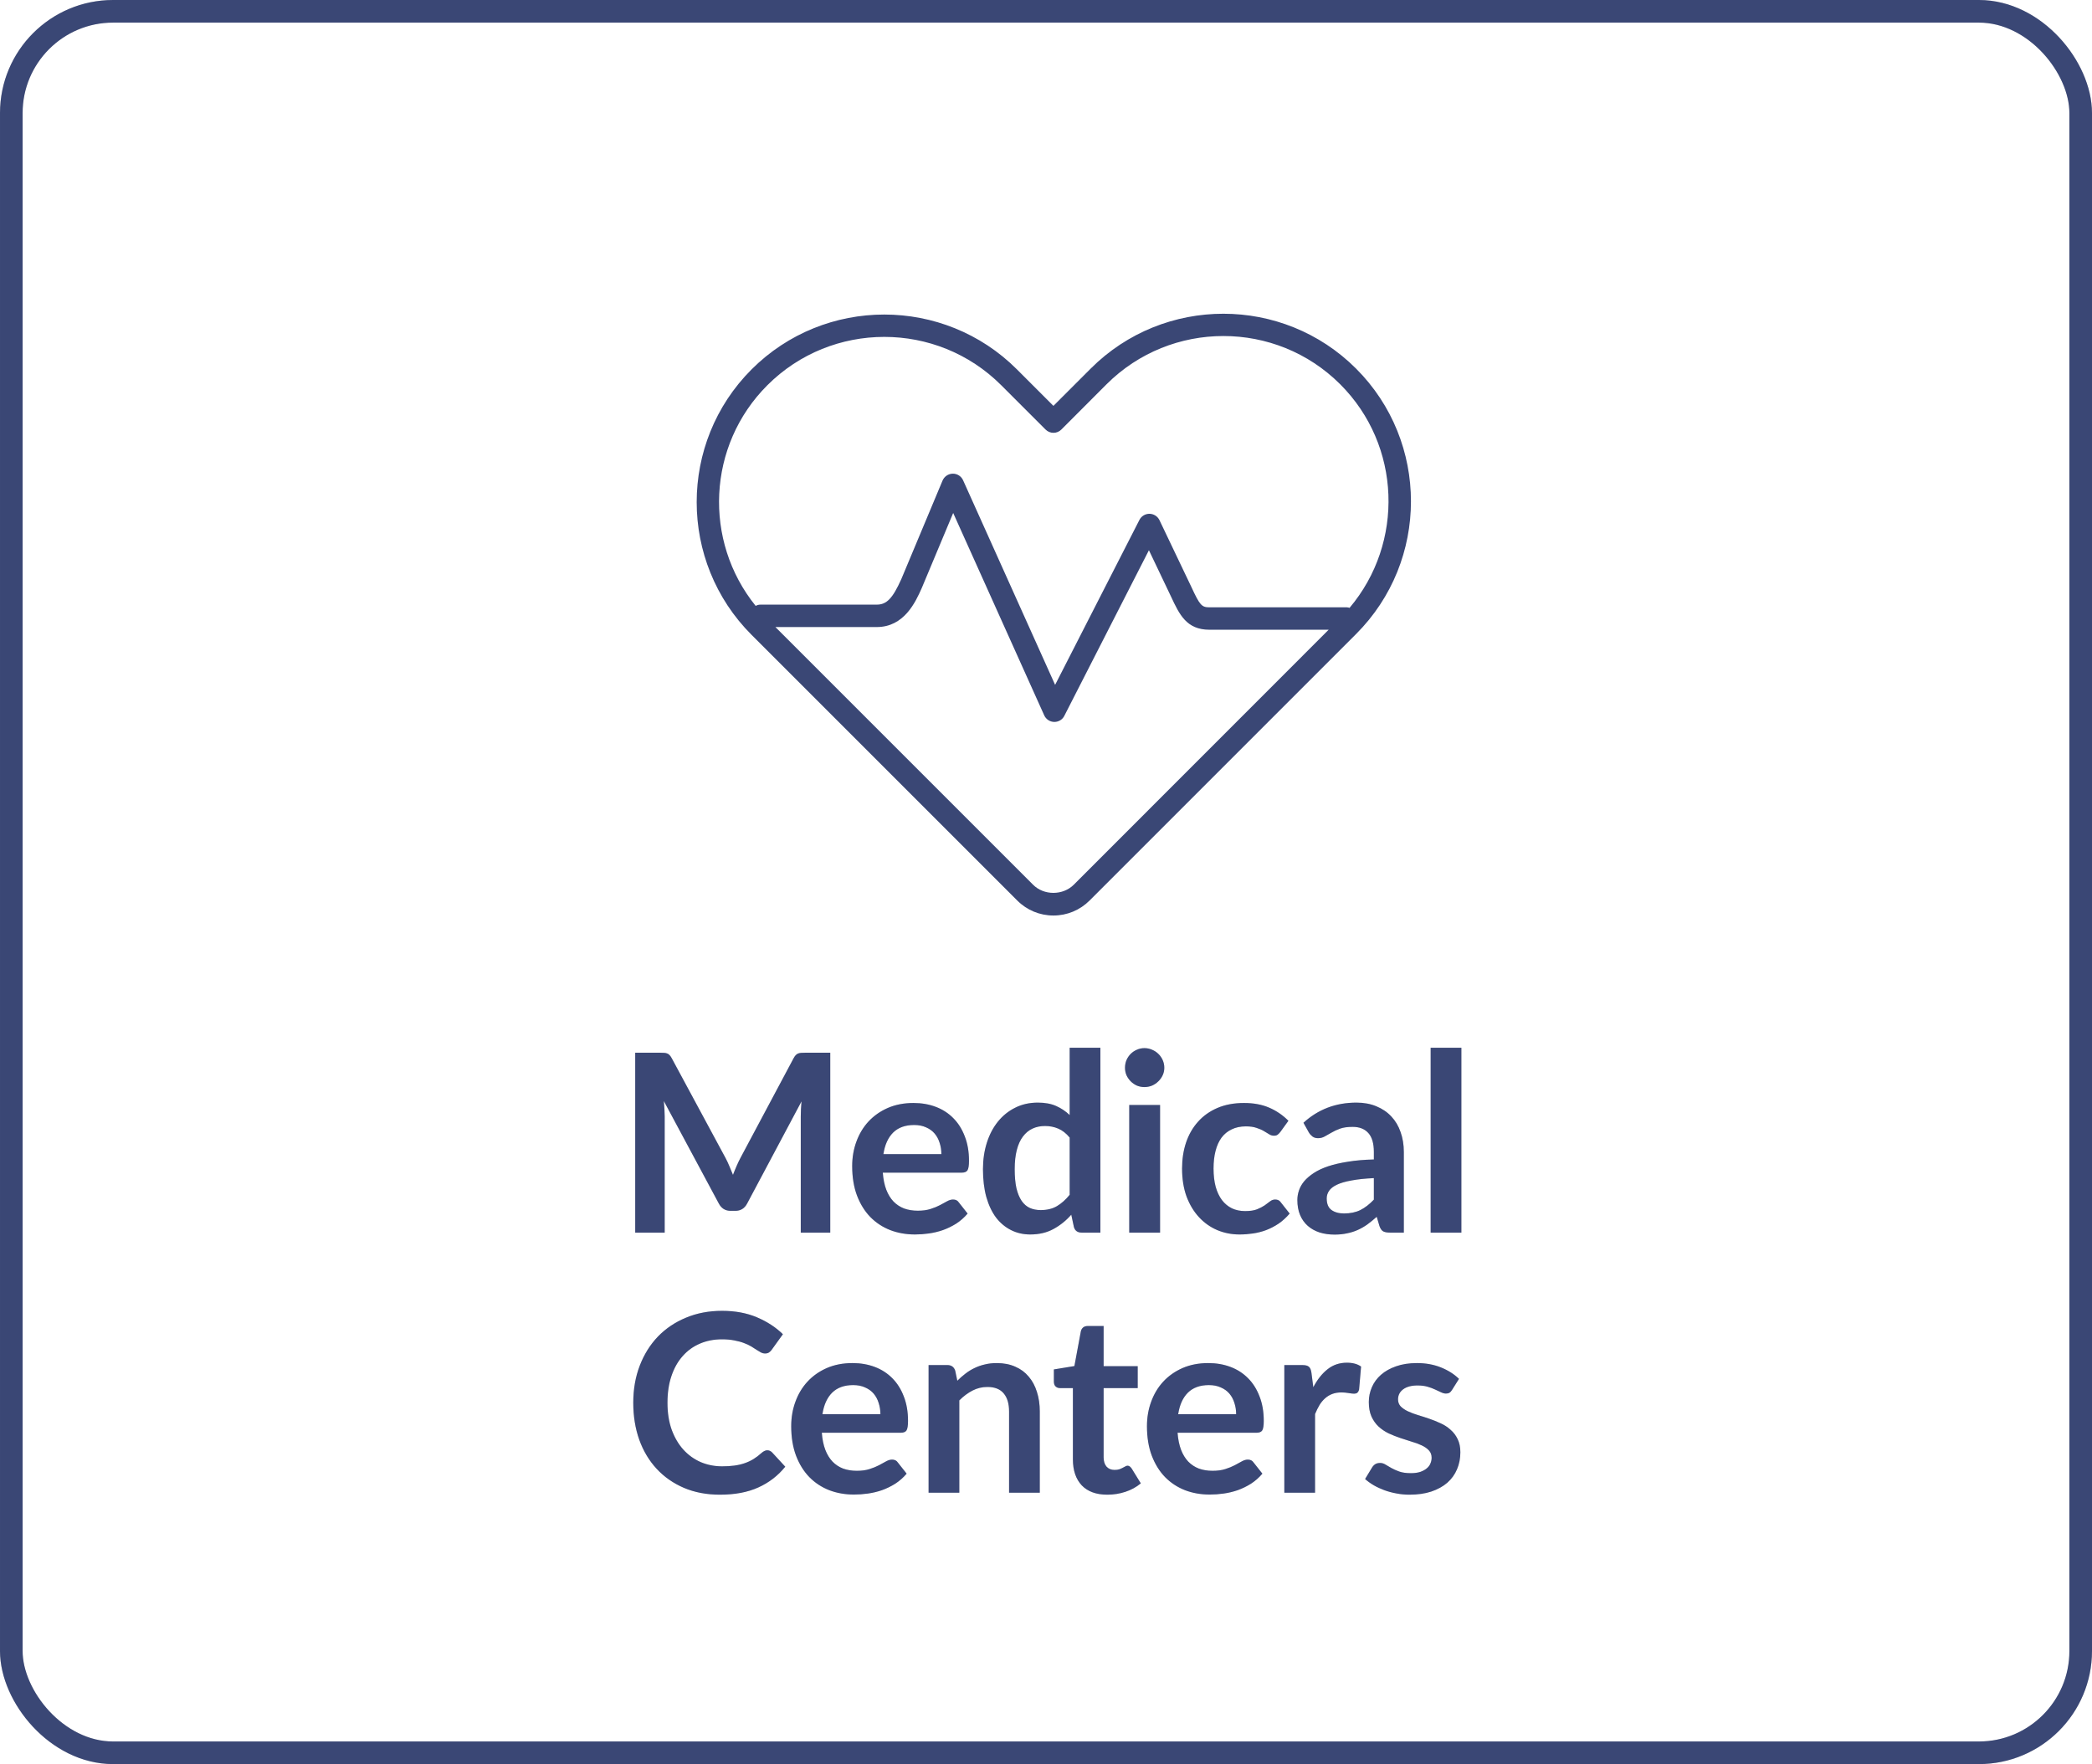
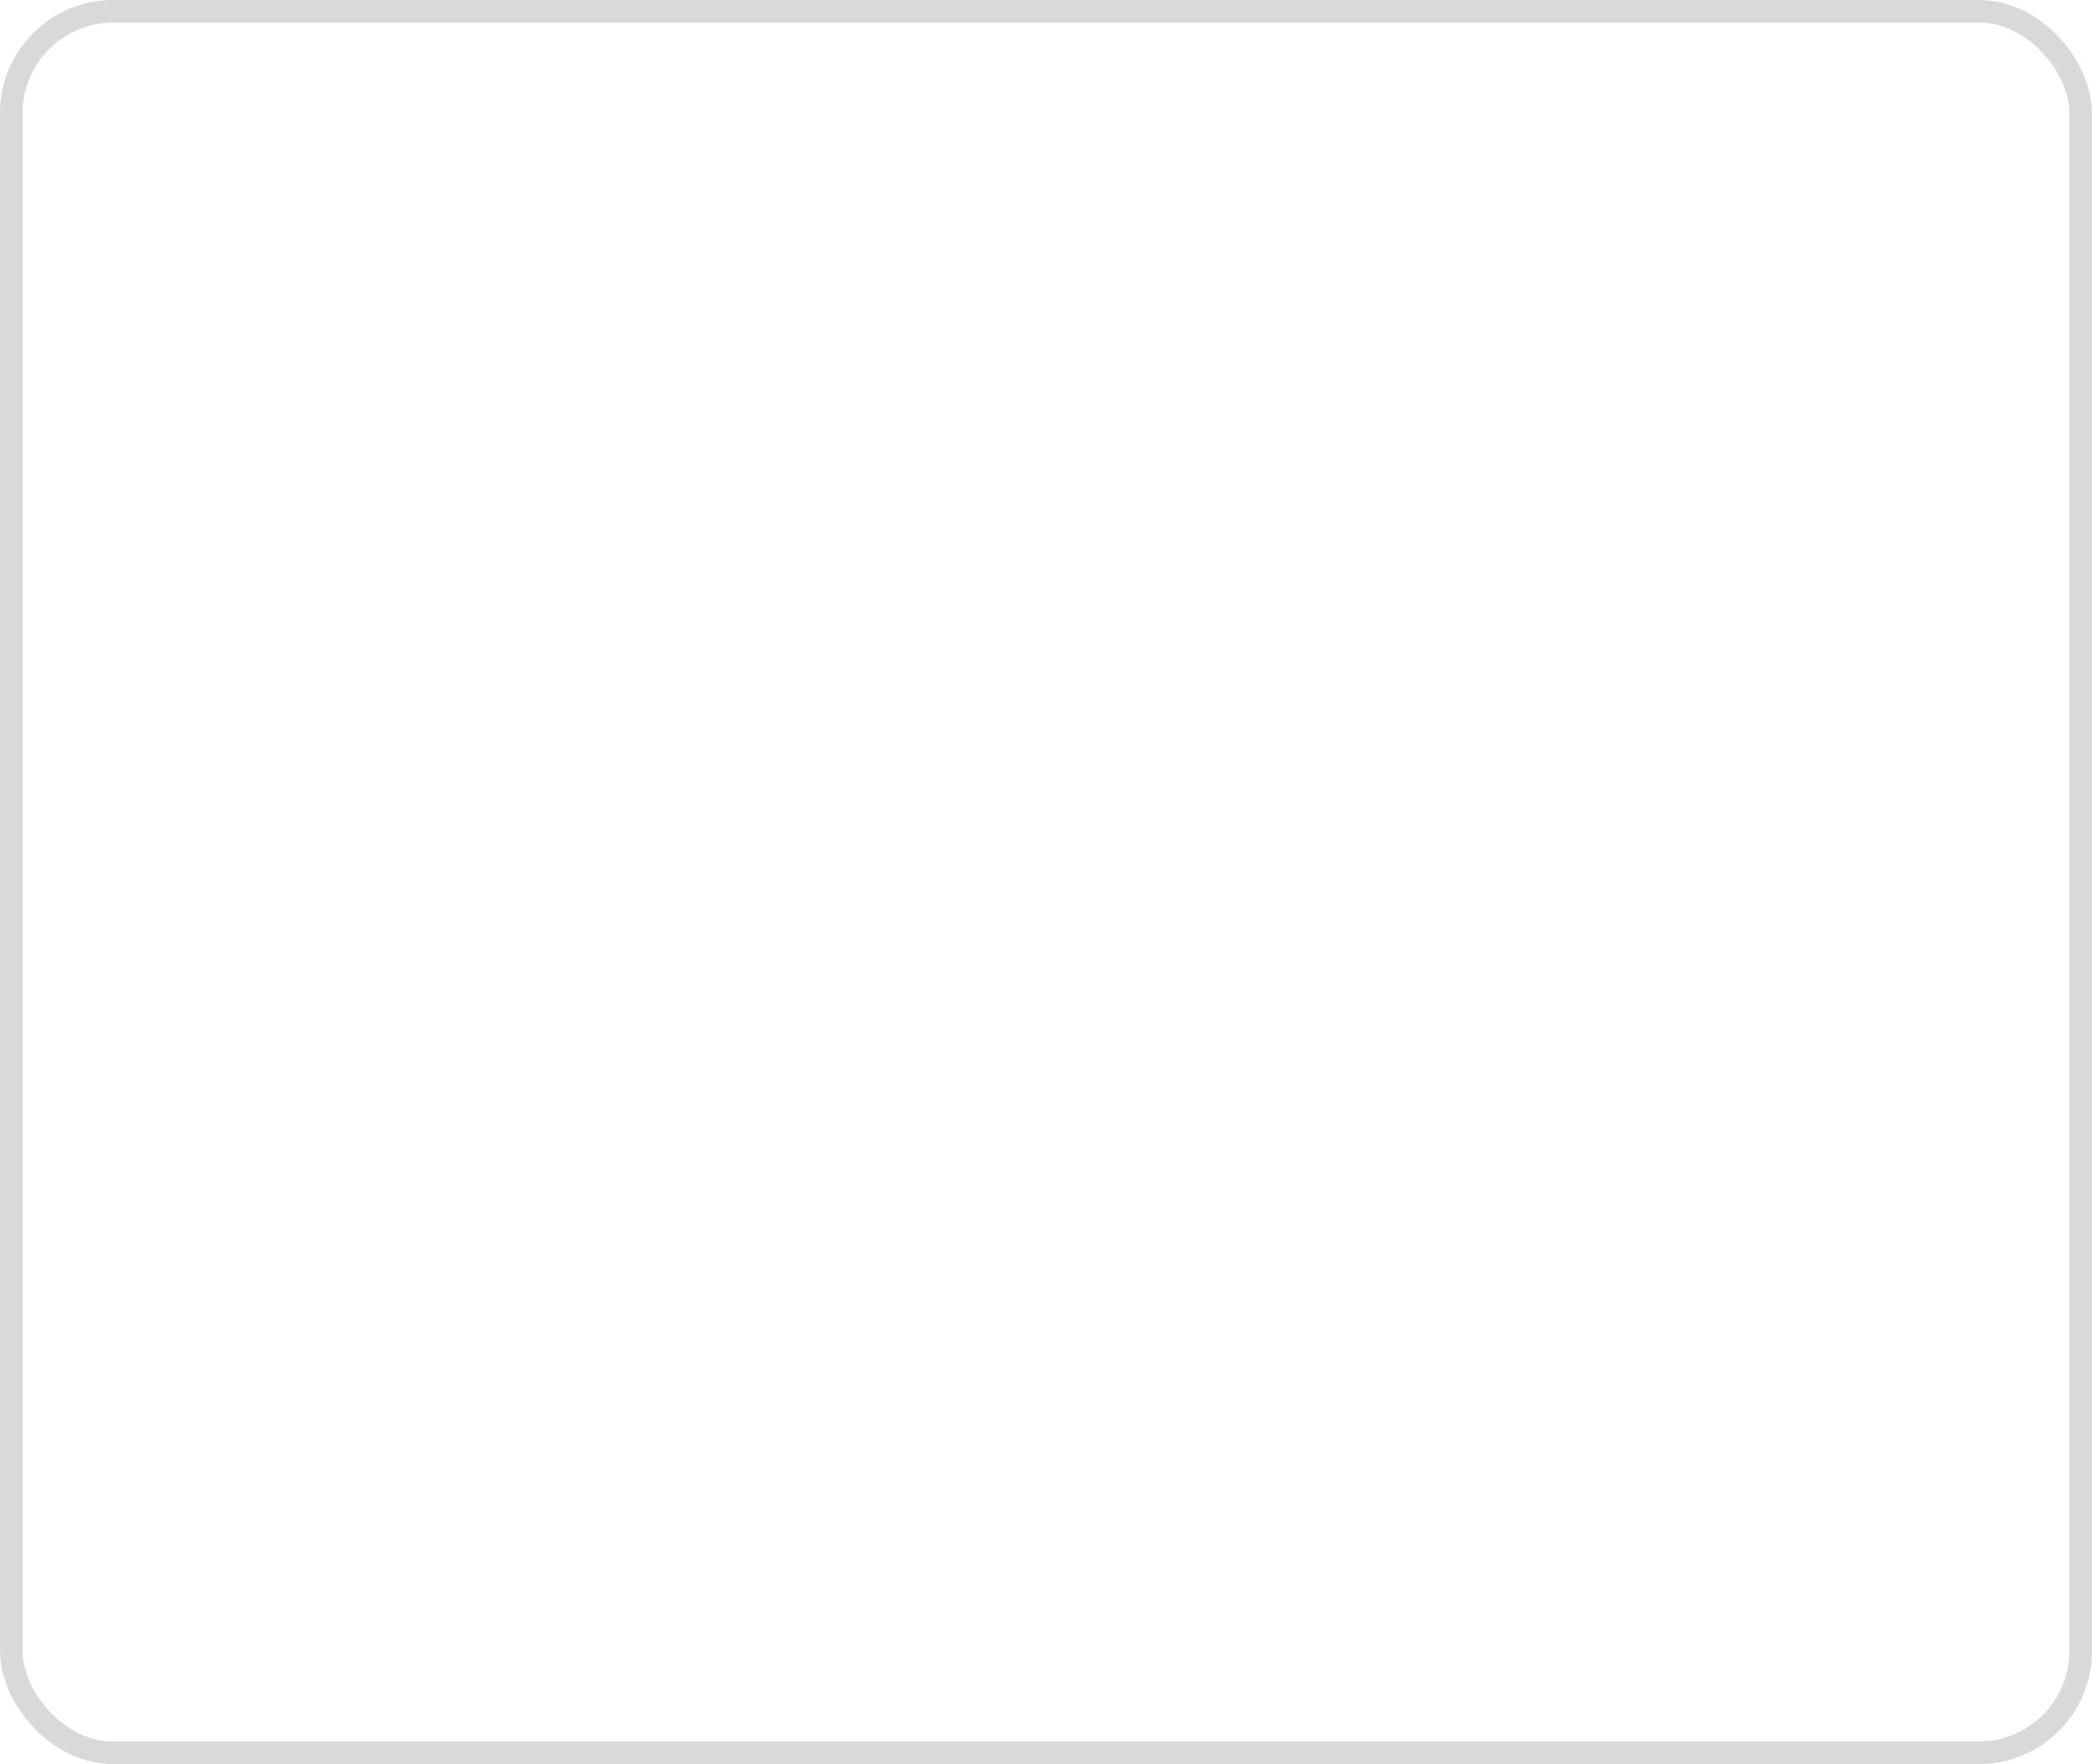
<svg xmlns="http://www.w3.org/2000/svg" width="185" height="156" viewBox="0 0 185 156" fill="none">
-   <path d="M73.421 93.094V109H70.814V98.726C70.814 98.315 70.836 97.872 70.88 97.395L66.073 106.426C65.846 106.859 65.498 107.075 65.028 107.075H64.61C64.141 107.075 63.792 106.859 63.565 106.426L58.703 97.362C58.725 97.604 58.743 97.842 58.758 98.077C58.773 98.312 58.78 98.528 58.78 98.726V109H56.173V93.094H58.406C58.538 93.094 58.652 93.098 58.747 93.105C58.843 93.112 58.927 93.131 59 93.16C59.081 93.189 59.151 93.237 59.209 93.303C59.275 93.369 59.337 93.457 59.396 93.567L64.159 102.4C64.284 102.635 64.397 102.877 64.5 103.126C64.61 103.375 64.716 103.632 64.819 103.896C64.922 103.625 65.028 103.364 65.138 103.115C65.248 102.858 65.365 102.613 65.49 102.378L70.187 93.567C70.246 93.457 70.308 93.369 70.374 93.303C70.44 93.237 70.51 93.189 70.583 93.16C70.664 93.131 70.752 93.112 70.847 93.105C70.942 93.098 71.056 93.094 71.188 93.094H73.421ZM83.248 102.059C83.248 101.707 83.197 101.377 83.094 101.069C82.999 100.754 82.852 100.479 82.654 100.244C82.456 100.009 82.203 99.826 81.895 99.694C81.595 99.555 81.243 99.485 80.839 99.485C80.055 99.485 79.435 99.709 78.98 100.156C78.533 100.603 78.247 101.238 78.122 102.059H83.248ZM78.067 103.698C78.111 104.277 78.214 104.78 78.375 105.205C78.537 105.623 78.749 105.971 79.013 106.25C79.277 106.521 79.589 106.727 79.948 106.866C80.315 106.998 80.718 107.064 81.158 107.064C81.598 107.064 81.976 107.013 82.291 106.91C82.614 106.807 82.893 106.694 83.127 106.569C83.369 106.444 83.578 106.331 83.754 106.228C83.938 106.125 84.114 106.074 84.282 106.074C84.51 106.074 84.678 106.158 84.788 106.327L85.569 107.317C85.269 107.669 84.931 107.966 84.557 108.208C84.183 108.443 83.791 108.633 83.38 108.78C82.977 108.919 82.563 109.018 82.137 109.077C81.719 109.136 81.312 109.165 80.916 109.165C80.132 109.165 79.402 109.037 78.727 108.78C78.053 108.516 77.466 108.131 76.967 107.625C76.469 107.112 76.076 106.481 75.79 105.733C75.504 104.978 75.361 104.105 75.361 103.115C75.361 102.345 75.486 101.623 75.735 100.948C75.985 100.266 76.34 99.676 76.802 99.177C77.272 98.671 77.84 98.271 78.507 97.978C79.182 97.685 79.941 97.538 80.784 97.538C81.496 97.538 82.152 97.652 82.753 97.879C83.355 98.106 83.872 98.44 84.304 98.88C84.737 99.313 85.074 99.848 85.316 100.486C85.566 101.117 85.69 101.839 85.69 102.653C85.69 103.064 85.646 103.342 85.558 103.489C85.47 103.628 85.302 103.698 85.052 103.698H78.067ZM94.593 100.596C94.285 100.222 93.948 99.958 93.581 99.804C93.222 99.65 92.833 99.573 92.415 99.573C92.005 99.573 91.634 99.65 91.304 99.804C90.974 99.958 90.692 100.193 90.457 100.508C90.223 100.816 90.043 101.212 89.918 101.696C89.794 102.173 89.731 102.737 89.731 103.39C89.731 104.05 89.783 104.611 89.885 105.073C89.995 105.528 90.149 105.902 90.347 106.195C90.545 106.481 90.787 106.69 91.073 106.822C91.359 106.947 91.678 107.009 92.03 107.009C92.595 107.009 93.075 106.892 93.471 106.657C93.867 106.422 94.241 106.089 94.593 105.656V100.596ZM97.31 92.654V109H95.649C95.29 109 95.063 108.835 94.967 108.505L94.736 107.416C94.282 107.937 93.757 108.358 93.163 108.681C92.577 109.004 91.891 109.165 91.106 109.165C90.49 109.165 89.926 109.037 89.412 108.78C88.899 108.523 88.455 108.153 88.081 107.669C87.715 107.178 87.429 106.573 87.223 105.854C87.025 105.135 86.926 104.314 86.926 103.39C86.926 102.554 87.04 101.777 87.267 101.058C87.495 100.339 87.821 99.716 88.246 99.188C88.672 98.66 89.181 98.249 89.775 97.956C90.369 97.655 91.037 97.505 91.777 97.505C92.408 97.505 92.947 97.604 93.394 97.802C93.842 98 94.241 98.268 94.593 98.605V92.654H97.31ZM102.588 97.714V109H99.86V97.714H102.588ZM102.962 94.425C102.962 94.66 102.914 94.88 102.819 95.085C102.723 95.29 102.595 95.47 102.434 95.624C102.28 95.778 102.096 95.903 101.884 95.998C101.671 96.086 101.444 96.13 101.202 96.13C100.967 96.13 100.743 96.086 100.531 95.998C100.325 95.903 100.146 95.778 99.992 95.624C99.838 95.47 99.713 95.29 99.618 95.085C99.53 94.88 99.486 94.66 99.486 94.425C99.486 94.183 99.53 93.956 99.618 93.743C99.713 93.53 99.838 93.347 99.992 93.193C100.146 93.039 100.325 92.918 100.531 92.83C100.743 92.735 100.967 92.687 101.202 92.687C101.444 92.687 101.671 92.735 101.884 92.83C102.096 92.918 102.28 93.039 102.434 93.193C102.595 93.347 102.723 93.53 102.819 93.743C102.914 93.956 102.962 94.183 102.962 94.425ZM113.223 100.101C113.142 100.204 113.061 100.284 112.981 100.343C112.907 100.402 112.797 100.431 112.651 100.431C112.511 100.431 112.376 100.391 112.244 100.31C112.112 100.222 111.954 100.127 111.771 100.024C111.587 99.914 111.367 99.819 111.111 99.738C110.861 99.65 110.55 99.606 110.176 99.606C109.699 99.606 109.281 99.694 108.922 99.87C108.562 100.039 108.262 100.284 108.02 100.607C107.785 100.93 107.609 101.322 107.492 101.784C107.374 102.239 107.316 102.756 107.316 103.335C107.316 103.936 107.378 104.472 107.503 104.941C107.635 105.41 107.822 105.806 108.064 106.129C108.306 106.444 108.599 106.686 108.944 106.855C109.288 107.016 109.677 107.097 110.11 107.097C110.542 107.097 110.891 107.046 111.155 106.943C111.426 106.833 111.653 106.716 111.837 106.591C112.02 106.459 112.178 106.342 112.31 106.239C112.449 106.129 112.603 106.074 112.772 106.074C112.992 106.074 113.157 106.158 113.267 106.327L114.048 107.317C113.747 107.669 113.421 107.966 113.069 108.208C112.717 108.443 112.35 108.633 111.969 108.78C111.595 108.919 111.206 109.018 110.803 109.077C110.407 109.136 110.011 109.165 109.615 109.165C108.918 109.165 108.262 109.037 107.646 108.78C107.03 108.516 106.491 108.135 106.029 107.636C105.567 107.137 105.2 106.529 104.929 105.81C104.665 105.084 104.533 104.259 104.533 103.335C104.533 102.506 104.65 101.74 104.885 101.036C105.127 100.325 105.479 99.712 105.941 99.199C106.403 98.678 106.975 98.271 107.657 97.978C108.339 97.685 109.123 97.538 110.011 97.538C110.854 97.538 111.591 97.674 112.222 97.945C112.86 98.216 113.432 98.605 113.938 99.111L113.223 100.101ZM121.493 104.182C120.708 104.219 120.048 104.288 119.513 104.391C118.978 104.486 118.549 104.611 118.226 104.765C117.903 104.919 117.672 105.099 117.533 105.304C117.394 105.509 117.324 105.733 117.324 105.975C117.324 106.452 117.463 106.793 117.742 106.998C118.028 107.203 118.398 107.306 118.853 107.306C119.41 107.306 119.891 107.207 120.294 107.009C120.705 106.804 121.104 106.496 121.493 106.085V104.182ZM115.267 99.287C116.565 98.099 118.127 97.505 119.953 97.505C120.613 97.505 121.203 97.615 121.724 97.835C122.245 98.048 122.685 98.348 123.044 98.737C123.403 99.118 123.675 99.577 123.858 100.112C124.049 100.647 124.144 101.234 124.144 101.872V109H122.912C122.655 109 122.457 108.963 122.318 108.89C122.179 108.809 122.069 108.652 121.988 108.417L121.746 107.603C121.46 107.86 121.181 108.087 120.91 108.285C120.639 108.476 120.356 108.637 120.063 108.769C119.77 108.901 119.454 109 119.117 109.066C118.787 109.139 118.42 109.176 118.017 109.176C117.54 109.176 117.1 109.114 116.697 108.989C116.294 108.857 115.945 108.663 115.652 108.406C115.359 108.149 115.131 107.83 114.97 107.449C114.809 107.068 114.728 106.624 114.728 106.118C114.728 105.832 114.776 105.55 114.871 105.271C114.966 104.985 115.12 104.714 115.333 104.457C115.553 104.2 115.835 103.958 116.18 103.731C116.525 103.504 116.946 103.306 117.445 103.137C117.951 102.968 118.538 102.833 119.205 102.73C119.872 102.62 120.635 102.554 121.493 102.532V101.872C121.493 101.117 121.332 100.559 121.009 100.2C120.686 99.833 120.221 99.65 119.612 99.65C119.172 99.65 118.805 99.701 118.512 99.804C118.226 99.907 117.973 100.024 117.753 100.156C117.533 100.281 117.331 100.394 117.148 100.497C116.972 100.6 116.774 100.651 116.554 100.651C116.363 100.651 116.202 100.603 116.07 100.508C115.938 100.405 115.832 100.288 115.751 100.156L115.267 99.287ZM129.233 92.654V109H126.516V92.654H129.233ZM67.848 128.249C68.01 128.249 68.153 128.311 68.277 128.436L69.443 129.701C68.798 130.5 68.002 131.113 67.056 131.538C66.118 131.963 64.988 132.176 63.668 132.176C62.487 132.176 61.424 131.974 60.478 131.571C59.539 131.168 58.736 130.607 58.069 129.888C57.402 129.169 56.889 128.311 56.529 127.314C56.177 126.317 56.001 125.228 56.001 124.047C56.001 122.852 56.192 121.759 56.573 120.769C56.955 119.772 57.49 118.914 58.179 118.195C58.876 117.476 59.705 116.919 60.665 116.523C61.626 116.12 62.689 115.918 63.855 115.918C65.014 115.918 66.04 116.109 66.935 116.49C67.837 116.871 68.603 117.37 69.234 117.986L68.244 119.361C68.186 119.449 68.109 119.526 68.013 119.592C67.925 119.658 67.8 119.691 67.639 119.691C67.529 119.691 67.415 119.662 67.298 119.603C67.181 119.537 67.052 119.46 66.913 119.372C66.774 119.277 66.612 119.174 66.429 119.064C66.246 118.954 66.033 118.855 65.791 118.767C65.549 118.672 65.267 118.595 64.944 118.536C64.629 118.47 64.262 118.437 63.844 118.437C63.133 118.437 62.48 118.565 61.886 118.822C61.3 119.071 60.794 119.438 60.368 119.922C59.943 120.399 59.613 120.985 59.378 121.682C59.144 122.371 59.026 123.16 59.026 124.047C59.026 124.942 59.151 125.737 59.4 126.434C59.657 127.131 60.002 127.717 60.434 128.194C60.867 128.671 61.377 129.037 61.963 129.294C62.55 129.543 63.181 129.668 63.855 129.668C64.258 129.668 64.621 129.646 64.944 129.602C65.274 129.558 65.575 129.488 65.846 129.393C66.125 129.298 66.385 129.177 66.627 129.03C66.876 128.876 67.122 128.689 67.364 128.469C67.438 128.403 67.514 128.352 67.595 128.315C67.676 128.271 67.76 128.249 67.848 128.249ZM77.856 125.059C77.856 124.707 77.804 124.377 77.702 124.069C77.606 123.754 77.46 123.479 77.262 123.244C77.064 123.009 76.811 122.826 76.503 122.694C76.202 122.555 75.85 122.485 75.447 122.485C74.662 122.485 74.042 122.709 73.588 123.156C73.14 123.603 72.854 124.238 72.73 125.059H77.856ZM72.675 126.698C72.719 127.277 72.821 127.78 72.983 128.205C73.144 128.623 73.357 128.971 73.621 129.25C73.885 129.521 74.196 129.727 74.556 129.866C74.922 129.998 75.326 130.064 75.766 130.064C76.206 130.064 76.583 130.013 76.899 129.91C77.221 129.807 77.5 129.694 77.735 129.569C77.977 129.444 78.186 129.331 78.362 129.228C78.545 129.125 78.721 129.074 78.89 129.074C79.117 129.074 79.286 129.158 79.396 129.327L80.177 130.317C79.876 130.669 79.539 130.966 79.165 131.208C78.791 131.443 78.398 131.633 77.988 131.78C77.584 131.919 77.17 132.018 76.745 132.077C76.327 132.136 75.92 132.165 75.524 132.165C74.739 132.165 74.009 132.037 73.335 131.78C72.66 131.516 72.073 131.131 71.575 130.625C71.076 130.112 70.684 129.481 70.398 128.733C70.112 127.978 69.969 127.105 69.969 126.115C69.969 125.345 70.093 124.623 70.343 123.948C70.592 123.266 70.948 122.676 71.41 122.177C71.879 121.671 72.447 121.271 73.115 120.978C73.789 120.685 74.548 120.538 75.392 120.538C76.103 120.538 76.759 120.652 77.361 120.879C77.962 121.106 78.479 121.44 78.912 121.88C79.344 122.313 79.682 122.848 79.924 123.486C80.173 124.117 80.298 124.839 80.298 125.653C80.298 126.064 80.254 126.342 80.166 126.489C80.078 126.628 79.909 126.698 79.66 126.698H72.675ZM84.658 122.1C84.885 121.873 85.123 121.664 85.373 121.473C85.629 121.275 85.897 121.11 86.176 120.978C86.462 120.839 86.766 120.732 87.089 120.659C87.411 120.578 87.763 120.538 88.145 120.538C88.761 120.538 89.307 120.644 89.784 120.857C90.26 121.062 90.656 121.356 90.972 121.737C91.294 122.111 91.536 122.562 91.698 123.09C91.866 123.611 91.951 124.186 91.951 124.817V132H89.234V124.817C89.234 124.128 89.076 123.596 88.761 123.222C88.445 122.841 87.965 122.65 87.32 122.65C86.85 122.65 86.41 122.756 86 122.969C85.589 123.182 85.2 123.471 84.834 123.838V132H82.117V120.714H83.778C84.13 120.714 84.361 120.879 84.471 121.209L84.658 122.1ZM97.926 132.176C96.944 132.176 96.188 131.901 95.66 131.351C95.14 130.794 94.879 130.027 94.879 129.052V122.749H93.724C93.578 122.749 93.453 122.701 93.35 122.606C93.248 122.511 93.196 122.368 93.196 122.177V121.099L95.011 120.802L95.583 117.722C95.62 117.575 95.69 117.462 95.792 117.381C95.895 117.3 96.027 117.26 96.188 117.26H97.596V120.813H100.61V122.749H97.596V128.865C97.596 129.217 97.681 129.492 97.849 129.69C98.025 129.888 98.264 129.987 98.564 129.987C98.733 129.987 98.872 129.969 98.982 129.932C99.1 129.888 99.199 129.844 99.279 129.8C99.367 129.756 99.444 129.716 99.51 129.679C99.576 129.635 99.642 129.613 99.708 129.613C99.789 129.613 99.855 129.635 99.906 129.679C99.958 129.716 100.013 129.774 100.071 129.855L100.885 131.175C100.489 131.505 100.035 131.754 99.521 131.923C99.008 132.092 98.476 132.176 97.926 132.176ZM109.315 125.059C109.315 124.707 109.264 124.377 109.161 124.069C109.066 123.754 108.919 123.479 108.721 123.244C108.523 123.009 108.27 122.826 107.962 122.694C107.661 122.555 107.309 122.485 106.906 122.485C106.121 122.485 105.502 122.709 105.047 123.156C104.6 123.603 104.314 124.238 104.189 125.059H109.315ZM104.134 126.698C104.178 127.277 104.281 127.78 104.442 128.205C104.603 128.623 104.816 128.971 105.08 129.25C105.344 129.521 105.656 129.727 106.015 129.866C106.382 129.998 106.785 130.064 107.225 130.064C107.665 130.064 108.043 130.013 108.358 129.91C108.681 129.807 108.959 129.694 109.194 129.569C109.436 129.444 109.645 129.331 109.821 129.228C110.004 129.125 110.18 129.074 110.349 129.074C110.576 129.074 110.745 129.158 110.855 129.327L111.636 130.317C111.335 130.669 110.998 130.966 110.624 131.208C110.25 131.443 109.858 131.633 109.447 131.78C109.044 131.919 108.629 132.018 108.204 132.077C107.786 132.136 107.379 132.165 106.983 132.165C106.198 132.165 105.469 132.037 104.794 131.78C104.119 131.516 103.533 131.131 103.034 130.625C102.535 130.112 102.143 129.481 101.857 128.733C101.571 127.978 101.428 127.105 101.428 126.115C101.428 125.345 101.553 124.623 101.802 123.948C102.051 123.266 102.407 122.676 102.869 122.177C103.338 121.671 103.907 121.271 104.574 120.978C105.249 120.685 106.008 120.538 106.851 120.538C107.562 120.538 108.219 120.652 108.82 120.879C109.421 121.106 109.938 121.44 110.371 121.88C110.804 122.313 111.141 122.848 111.383 123.486C111.632 124.117 111.757 124.839 111.757 125.653C111.757 126.064 111.713 126.342 111.625 126.489C111.537 126.628 111.368 126.698 111.119 126.698H104.134ZM116.139 122.672C116.491 121.997 116.909 121.469 117.393 121.088C117.877 120.699 118.449 120.505 119.109 120.505C119.629 120.505 120.047 120.619 120.363 120.846L120.187 122.881C120.15 123.013 120.095 123.108 120.022 123.167C119.956 123.218 119.864 123.244 119.747 123.244C119.637 123.244 119.472 123.226 119.252 123.189C119.039 123.152 118.83 123.134 118.625 123.134C118.324 123.134 118.056 123.178 117.822 123.266C117.587 123.354 117.374 123.482 117.184 123.651C117 123.812 116.835 124.01 116.689 124.245C116.549 124.48 116.417 124.747 116.293 125.048V132H113.576V120.714H115.171C115.449 120.714 115.644 120.765 115.754 120.868C115.864 120.963 115.937 121.139 115.974 121.396L116.139 122.672ZM128.406 122.914C128.333 123.031 128.256 123.116 128.175 123.167C128.094 123.211 127.992 123.233 127.867 123.233C127.735 123.233 127.592 123.196 127.438 123.123C127.291 123.05 127.119 122.969 126.921 122.881C126.723 122.786 126.496 122.701 126.239 122.628C125.99 122.555 125.693 122.518 125.348 122.518C124.813 122.518 124.391 122.632 124.083 122.859C123.782 123.086 123.632 123.383 123.632 123.75C123.632 123.992 123.709 124.197 123.863 124.366C124.024 124.527 124.233 124.67 124.49 124.795C124.754 124.92 125.051 125.033 125.381 125.136C125.711 125.231 126.045 125.338 126.382 125.455C126.727 125.572 127.064 125.708 127.394 125.862C127.724 126.009 128.017 126.199 128.274 126.434C128.538 126.661 128.747 126.936 128.901 127.259C129.062 127.582 129.143 127.97 129.143 128.425C129.143 128.968 129.044 129.47 128.846 129.932C128.655 130.387 128.369 130.783 127.988 131.12C127.607 131.45 127.134 131.71 126.569 131.901C126.012 132.084 125.366 132.176 124.633 132.176C124.244 132.176 123.863 132.139 123.489 132.066C123.122 132 122.767 131.905 122.422 131.78C122.085 131.655 121.769 131.509 121.476 131.34C121.19 131.171 120.937 130.988 120.717 130.79L121.344 129.756C121.425 129.631 121.52 129.536 121.63 129.47C121.74 129.404 121.879 129.371 122.048 129.371C122.217 129.371 122.374 129.419 122.521 129.514C122.675 129.609 122.851 129.712 123.049 129.822C123.247 129.932 123.478 130.035 123.742 130.13C124.013 130.225 124.354 130.273 124.765 130.273C125.088 130.273 125.363 130.236 125.59 130.163C125.825 130.082 126.015 129.98 126.162 129.855C126.316 129.73 126.426 129.587 126.492 129.426C126.565 129.257 126.602 129.085 126.602 128.909C126.602 128.645 126.521 128.429 126.36 128.26C126.206 128.091 125.997 127.945 125.733 127.82C125.476 127.695 125.179 127.585 124.842 127.49C124.512 127.387 124.171 127.277 123.819 127.16C123.474 127.043 123.133 126.907 122.796 126.753C122.466 126.592 122.169 126.39 121.905 126.148C121.648 125.906 121.439 125.609 121.278 125.257C121.124 124.905 121.047 124.48 121.047 123.981C121.047 123.519 121.139 123.079 121.322 122.661C121.505 122.243 121.773 121.88 122.125 121.572C122.484 121.257 122.928 121.007 123.456 120.824C123.991 120.633 124.607 120.538 125.304 120.538C126.081 120.538 126.789 120.666 127.427 120.923C128.065 121.18 128.597 121.517 129.022 121.935L128.406 122.914Z" fill="#D9D9D9" />
-   <path d="M73.421 93.094V109H70.814V98.726C70.814 98.315 70.836 97.872 70.88 97.395L66.073 106.426C65.846 106.859 65.498 107.075 65.028 107.075H64.61C64.141 107.075 63.792 106.859 63.565 106.426L58.703 97.362C58.725 97.604 58.743 97.842 58.758 98.077C58.773 98.312 58.78 98.528 58.78 98.726V109H56.173V93.094H58.406C58.538 93.094 58.652 93.098 58.747 93.105C58.843 93.112 58.927 93.131 59 93.16C59.081 93.189 59.151 93.237 59.209 93.303C59.275 93.369 59.337 93.457 59.396 93.567L64.159 102.4C64.284 102.635 64.397 102.877 64.5 103.126C64.61 103.375 64.716 103.632 64.819 103.896C64.922 103.625 65.028 103.364 65.138 103.115C65.248 102.858 65.365 102.613 65.49 102.378L70.187 93.567C70.246 93.457 70.308 93.369 70.374 93.303C70.44 93.237 70.51 93.189 70.583 93.16C70.664 93.131 70.752 93.112 70.847 93.105C70.942 93.098 71.056 93.094 71.188 93.094H73.421ZM83.248 102.059C83.248 101.707 83.197 101.377 83.094 101.069C82.999 100.754 82.852 100.479 82.654 100.244C82.456 100.009 82.203 99.826 81.895 99.694C81.595 99.555 81.243 99.485 80.839 99.485C80.055 99.485 79.435 99.709 78.98 100.156C78.533 100.603 78.247 101.238 78.122 102.059H83.248ZM78.067 103.698C78.111 104.277 78.214 104.78 78.375 105.205C78.537 105.623 78.749 105.971 79.013 106.25C79.277 106.521 79.589 106.727 79.948 106.866C80.315 106.998 80.718 107.064 81.158 107.064C81.598 107.064 81.976 107.013 82.291 106.91C82.614 106.807 82.893 106.694 83.127 106.569C83.369 106.444 83.578 106.331 83.754 106.228C83.938 106.125 84.114 106.074 84.282 106.074C84.51 106.074 84.678 106.158 84.788 106.327L85.569 107.317C85.269 107.669 84.931 107.966 84.557 108.208C84.183 108.443 83.791 108.633 83.38 108.78C82.977 108.919 82.563 109.018 82.137 109.077C81.719 109.136 81.312 109.165 80.916 109.165C80.132 109.165 79.402 109.037 78.727 108.78C78.053 108.516 77.466 108.131 76.967 107.625C76.469 107.112 76.076 106.481 75.79 105.733C75.504 104.978 75.361 104.105 75.361 103.115C75.361 102.345 75.486 101.623 75.735 100.948C75.985 100.266 76.34 99.676 76.802 99.177C77.272 98.671 77.84 98.271 78.507 97.978C79.182 97.685 79.941 97.538 80.784 97.538C81.496 97.538 82.152 97.652 82.753 97.879C83.355 98.106 83.872 98.44 84.304 98.88C84.737 99.313 85.074 99.848 85.316 100.486C85.566 101.117 85.69 101.839 85.69 102.653C85.69 103.064 85.646 103.342 85.558 103.489C85.47 103.628 85.302 103.698 85.052 103.698H78.067ZM94.593 100.596C94.285 100.222 93.948 99.958 93.581 99.804C93.222 99.65 92.833 99.573 92.415 99.573C92.005 99.573 91.634 99.65 91.304 99.804C90.974 99.958 90.692 100.193 90.457 100.508C90.223 100.816 90.043 101.212 89.918 101.696C89.794 102.173 89.731 102.737 89.731 103.39C89.731 104.05 89.783 104.611 89.885 105.073C89.995 105.528 90.149 105.902 90.347 106.195C90.545 106.481 90.787 106.69 91.073 106.822C91.359 106.947 91.678 107.009 92.03 107.009C92.595 107.009 93.075 106.892 93.471 106.657C93.867 106.422 94.241 106.089 94.593 105.656V100.596ZM97.31 92.654V109H95.649C95.29 109 95.063 108.835 94.967 108.505L94.736 107.416C94.282 107.937 93.757 108.358 93.163 108.681C92.577 109.004 91.891 109.165 91.106 109.165C90.49 109.165 89.926 109.037 89.412 108.78C88.899 108.523 88.455 108.153 88.081 107.669C87.715 107.178 87.429 106.573 87.223 105.854C87.025 105.135 86.926 104.314 86.926 103.39C86.926 102.554 87.04 101.777 87.267 101.058C87.495 100.339 87.821 99.716 88.246 99.188C88.672 98.66 89.181 98.249 89.775 97.956C90.369 97.655 91.037 97.505 91.777 97.505C92.408 97.505 92.947 97.604 93.394 97.802C93.842 98 94.241 98.268 94.593 98.605V92.654H97.31ZM102.588 97.714V109H99.86V97.714H102.588ZM102.962 94.425C102.962 94.66 102.914 94.88 102.819 95.085C102.723 95.29 102.595 95.47 102.434 95.624C102.28 95.778 102.096 95.903 101.884 95.998C101.671 96.086 101.444 96.13 101.202 96.13C100.967 96.13 100.743 96.086 100.531 95.998C100.325 95.903 100.146 95.778 99.992 95.624C99.838 95.47 99.713 95.29 99.618 95.085C99.53 94.88 99.486 94.66 99.486 94.425C99.486 94.183 99.53 93.956 99.618 93.743C99.713 93.53 99.838 93.347 99.992 93.193C100.146 93.039 100.325 92.918 100.531 92.83C100.743 92.735 100.967 92.687 101.202 92.687C101.444 92.687 101.671 92.735 101.884 92.83C102.096 92.918 102.28 93.039 102.434 93.193C102.595 93.347 102.723 93.53 102.819 93.743C102.914 93.956 102.962 94.183 102.962 94.425ZM113.223 100.101C113.142 100.204 113.061 100.284 112.981 100.343C112.907 100.402 112.797 100.431 112.651 100.431C112.511 100.431 112.376 100.391 112.244 100.31C112.112 100.222 111.954 100.127 111.771 100.024C111.587 99.914 111.367 99.819 111.111 99.738C110.861 99.65 110.55 99.606 110.176 99.606C109.699 99.606 109.281 99.694 108.922 99.87C108.562 100.039 108.262 100.284 108.02 100.607C107.785 100.93 107.609 101.322 107.492 101.784C107.374 102.239 107.316 102.756 107.316 103.335C107.316 103.936 107.378 104.472 107.503 104.941C107.635 105.41 107.822 105.806 108.064 106.129C108.306 106.444 108.599 106.686 108.944 106.855C109.288 107.016 109.677 107.097 110.11 107.097C110.542 107.097 110.891 107.046 111.155 106.943C111.426 106.833 111.653 106.716 111.837 106.591C112.02 106.459 112.178 106.342 112.31 106.239C112.449 106.129 112.603 106.074 112.772 106.074C112.992 106.074 113.157 106.158 113.267 106.327L114.048 107.317C113.747 107.669 113.421 107.966 113.069 108.208C112.717 108.443 112.35 108.633 111.969 108.78C111.595 108.919 111.206 109.018 110.803 109.077C110.407 109.136 110.011 109.165 109.615 109.165C108.918 109.165 108.262 109.037 107.646 108.78C107.03 108.516 106.491 108.135 106.029 107.636C105.567 107.137 105.2 106.529 104.929 105.81C104.665 105.084 104.533 104.259 104.533 103.335C104.533 102.506 104.65 101.74 104.885 101.036C105.127 100.325 105.479 99.712 105.941 99.199C106.403 98.678 106.975 98.271 107.657 97.978C108.339 97.685 109.123 97.538 110.011 97.538C110.854 97.538 111.591 97.674 112.222 97.945C112.86 98.216 113.432 98.605 113.938 99.111L113.223 100.101ZM121.493 104.182C120.708 104.219 120.048 104.288 119.513 104.391C118.978 104.486 118.549 104.611 118.226 104.765C117.903 104.919 117.672 105.099 117.533 105.304C117.394 105.509 117.324 105.733 117.324 105.975C117.324 106.452 117.463 106.793 117.742 106.998C118.028 107.203 118.398 107.306 118.853 107.306C119.41 107.306 119.891 107.207 120.294 107.009C120.705 106.804 121.104 106.496 121.493 106.085V104.182ZM115.267 99.287C116.565 98.099 118.127 97.505 119.953 97.505C120.613 97.505 121.203 97.615 121.724 97.835C122.245 98.048 122.685 98.348 123.044 98.737C123.403 99.118 123.675 99.577 123.858 100.112C124.049 100.647 124.144 101.234 124.144 101.872V109H122.912C122.655 109 122.457 108.963 122.318 108.89C122.179 108.809 122.069 108.652 121.988 108.417L121.746 107.603C121.46 107.86 121.181 108.087 120.91 108.285C120.639 108.476 120.356 108.637 120.063 108.769C119.77 108.901 119.454 109 119.117 109.066C118.787 109.139 118.42 109.176 118.017 109.176C117.54 109.176 117.1 109.114 116.697 108.989C116.294 108.857 115.945 108.663 115.652 108.406C115.359 108.149 115.131 107.83 114.97 107.449C114.809 107.068 114.728 106.624 114.728 106.118C114.728 105.832 114.776 105.55 114.871 105.271C114.966 104.985 115.12 104.714 115.333 104.457C115.553 104.2 115.835 103.958 116.18 103.731C116.525 103.504 116.946 103.306 117.445 103.137C117.951 102.968 118.538 102.833 119.205 102.73C119.872 102.62 120.635 102.554 121.493 102.532V101.872C121.493 101.117 121.332 100.559 121.009 100.2C120.686 99.833 120.221 99.65 119.612 99.65C119.172 99.65 118.805 99.701 118.512 99.804C118.226 99.907 117.973 100.024 117.753 100.156C117.533 100.281 117.331 100.394 117.148 100.497C116.972 100.6 116.774 100.651 116.554 100.651C116.363 100.651 116.202 100.603 116.07 100.508C115.938 100.405 115.832 100.288 115.751 100.156L115.267 99.287ZM129.233 92.654V109H126.516V92.654H129.233ZM67.848 128.249C68.01 128.249 68.153 128.311 68.277 128.436L69.443 129.701C68.798 130.5 68.002 131.113 67.056 131.538C66.118 131.963 64.988 132.176 63.668 132.176C62.487 132.176 61.424 131.974 60.478 131.571C59.539 131.168 58.736 130.607 58.069 129.888C57.402 129.169 56.889 128.311 56.529 127.314C56.177 126.317 56.001 125.228 56.001 124.047C56.001 122.852 56.192 121.759 56.573 120.769C56.955 119.772 57.49 118.914 58.179 118.195C58.876 117.476 59.705 116.919 60.665 116.523C61.626 116.12 62.689 115.918 63.855 115.918C65.014 115.918 66.04 116.109 66.935 116.49C67.837 116.871 68.603 117.37 69.234 117.986L68.244 119.361C68.186 119.449 68.109 119.526 68.013 119.592C67.925 119.658 67.8 119.691 67.639 119.691C67.529 119.691 67.415 119.662 67.298 119.603C67.181 119.537 67.052 119.46 66.913 119.372C66.774 119.277 66.612 119.174 66.429 119.064C66.246 118.954 66.033 118.855 65.791 118.767C65.549 118.672 65.267 118.595 64.944 118.536C64.629 118.47 64.262 118.437 63.844 118.437C63.133 118.437 62.48 118.565 61.886 118.822C61.3 119.071 60.794 119.438 60.368 119.922C59.943 120.399 59.613 120.985 59.378 121.682C59.144 122.371 59.026 123.16 59.026 124.047C59.026 124.942 59.151 125.737 59.4 126.434C59.657 127.131 60.002 127.717 60.434 128.194C60.867 128.671 61.377 129.037 61.963 129.294C62.55 129.543 63.181 129.668 63.855 129.668C64.258 129.668 64.621 129.646 64.944 129.602C65.274 129.558 65.575 129.488 65.846 129.393C66.125 129.298 66.385 129.177 66.627 129.03C66.876 128.876 67.122 128.689 67.364 128.469C67.438 128.403 67.514 128.352 67.595 128.315C67.676 128.271 67.76 128.249 67.848 128.249ZM77.856 125.059C77.856 124.707 77.804 124.377 77.702 124.069C77.606 123.754 77.46 123.479 77.262 123.244C77.064 123.009 76.811 122.826 76.503 122.694C76.202 122.555 75.85 122.485 75.447 122.485C74.662 122.485 74.042 122.709 73.588 123.156C73.14 123.603 72.854 124.238 72.73 125.059H77.856ZM72.675 126.698C72.719 127.277 72.821 127.78 72.983 128.205C73.144 128.623 73.357 128.971 73.621 129.25C73.885 129.521 74.196 129.727 74.556 129.866C74.922 129.998 75.326 130.064 75.766 130.064C76.206 130.064 76.583 130.013 76.899 129.91C77.221 129.807 77.5 129.694 77.735 129.569C77.977 129.444 78.186 129.331 78.362 129.228C78.545 129.125 78.721 129.074 78.89 129.074C79.117 129.074 79.286 129.158 79.396 129.327L80.177 130.317C79.876 130.669 79.539 130.966 79.165 131.208C78.791 131.443 78.398 131.633 77.988 131.78C77.584 131.919 77.17 132.018 76.745 132.077C76.327 132.136 75.92 132.165 75.524 132.165C74.739 132.165 74.009 132.037 73.335 131.78C72.66 131.516 72.073 131.131 71.575 130.625C71.076 130.112 70.684 129.481 70.398 128.733C70.112 127.978 69.969 127.105 69.969 126.115C69.969 125.345 70.093 124.623 70.343 123.948C70.592 123.266 70.948 122.676 71.41 122.177C71.879 121.671 72.447 121.271 73.115 120.978C73.789 120.685 74.548 120.538 75.392 120.538C76.103 120.538 76.759 120.652 77.361 120.879C77.962 121.106 78.479 121.44 78.912 121.88C79.344 122.313 79.682 122.848 79.924 123.486C80.173 124.117 80.298 124.839 80.298 125.653C80.298 126.064 80.254 126.342 80.166 126.489C80.078 126.628 79.909 126.698 79.66 126.698H72.675ZM84.658 122.1C84.885 121.873 85.123 121.664 85.373 121.473C85.629 121.275 85.897 121.11 86.176 120.978C86.462 120.839 86.766 120.732 87.089 120.659C87.411 120.578 87.763 120.538 88.145 120.538C88.761 120.538 89.307 120.644 89.784 120.857C90.26 121.062 90.656 121.356 90.972 121.737C91.294 122.111 91.536 122.562 91.698 123.09C91.866 123.611 91.951 124.186 91.951 124.817V132H89.234V124.817C89.234 124.128 89.076 123.596 88.761 123.222C88.445 122.841 87.965 122.65 87.32 122.65C86.85 122.65 86.41 122.756 86 122.969C85.589 123.182 85.2 123.471 84.834 123.838V132H82.117V120.714H83.778C84.13 120.714 84.361 120.879 84.471 121.209L84.658 122.1ZM97.926 132.176C96.944 132.176 96.188 131.901 95.66 131.351C95.14 130.794 94.879 130.027 94.879 129.052V122.749H93.724C93.578 122.749 93.453 122.701 93.35 122.606C93.248 122.511 93.196 122.368 93.196 122.177V121.099L95.011 120.802L95.583 117.722C95.62 117.575 95.69 117.462 95.792 117.381C95.895 117.3 96.027 117.26 96.188 117.26H97.596V120.813H100.61V122.749H97.596V128.865C97.596 129.217 97.681 129.492 97.849 129.69C98.025 129.888 98.264 129.987 98.564 129.987C98.733 129.987 98.872 129.969 98.982 129.932C99.1 129.888 99.199 129.844 99.279 129.8C99.367 129.756 99.444 129.716 99.51 129.679C99.576 129.635 99.642 129.613 99.708 129.613C99.789 129.613 99.855 129.635 99.906 129.679C99.958 129.716 100.013 129.774 100.071 129.855L100.885 131.175C100.489 131.505 100.035 131.754 99.521 131.923C99.008 132.092 98.476 132.176 97.926 132.176ZM109.315 125.059C109.315 124.707 109.264 124.377 109.161 124.069C109.066 123.754 108.919 123.479 108.721 123.244C108.523 123.009 108.27 122.826 107.962 122.694C107.661 122.555 107.309 122.485 106.906 122.485C106.121 122.485 105.502 122.709 105.047 123.156C104.6 123.603 104.314 124.238 104.189 125.059H109.315ZM104.134 126.698C104.178 127.277 104.281 127.78 104.442 128.205C104.603 128.623 104.816 128.971 105.08 129.25C105.344 129.521 105.656 129.727 106.015 129.866C106.382 129.998 106.785 130.064 107.225 130.064C107.665 130.064 108.043 130.013 108.358 129.91C108.681 129.807 108.959 129.694 109.194 129.569C109.436 129.444 109.645 129.331 109.821 129.228C110.004 129.125 110.18 129.074 110.349 129.074C110.576 129.074 110.745 129.158 110.855 129.327L111.636 130.317C111.335 130.669 110.998 130.966 110.624 131.208C110.25 131.443 109.858 131.633 109.447 131.78C109.044 131.919 108.629 132.018 108.204 132.077C107.786 132.136 107.379 132.165 106.983 132.165C106.198 132.165 105.469 132.037 104.794 131.78C104.119 131.516 103.533 131.131 103.034 130.625C102.535 130.112 102.143 129.481 101.857 128.733C101.571 127.978 101.428 127.105 101.428 126.115C101.428 125.345 101.553 124.623 101.802 123.948C102.051 123.266 102.407 122.676 102.869 122.177C103.338 121.671 103.907 121.271 104.574 120.978C105.249 120.685 106.008 120.538 106.851 120.538C107.562 120.538 108.219 120.652 108.82 120.879C109.421 121.106 109.938 121.44 110.371 121.88C110.804 122.313 111.141 122.848 111.383 123.486C111.632 124.117 111.757 124.839 111.757 125.653C111.757 126.064 111.713 126.342 111.625 126.489C111.537 126.628 111.368 126.698 111.119 126.698H104.134ZM116.139 122.672C116.491 121.997 116.909 121.469 117.393 121.088C117.877 120.699 118.449 120.505 119.109 120.505C119.629 120.505 120.047 120.619 120.363 120.846L120.187 122.881C120.15 123.013 120.095 123.108 120.022 123.167C119.956 123.218 119.864 123.244 119.747 123.244C119.637 123.244 119.472 123.226 119.252 123.189C119.039 123.152 118.83 123.134 118.625 123.134C118.324 123.134 118.056 123.178 117.822 123.266C117.587 123.354 117.374 123.482 117.184 123.651C117 123.812 116.835 124.01 116.689 124.245C116.549 124.48 116.417 124.747 116.293 125.048V132H113.576V120.714H115.171C115.449 120.714 115.644 120.765 115.754 120.868C115.864 120.963 115.937 121.139 115.974 121.396L116.139 122.672ZM128.406 122.914C128.333 123.031 128.256 123.116 128.175 123.167C128.094 123.211 127.992 123.233 127.867 123.233C127.735 123.233 127.592 123.196 127.438 123.123C127.291 123.05 127.119 122.969 126.921 122.881C126.723 122.786 126.496 122.701 126.239 122.628C125.99 122.555 125.693 122.518 125.348 122.518C124.813 122.518 124.391 122.632 124.083 122.859C123.782 123.086 123.632 123.383 123.632 123.75C123.632 123.992 123.709 124.197 123.863 124.366C124.024 124.527 124.233 124.67 124.49 124.795C124.754 124.92 125.051 125.033 125.381 125.136C125.711 125.231 126.045 125.338 126.382 125.455C126.727 125.572 127.064 125.708 127.394 125.862C127.724 126.009 128.017 126.199 128.274 126.434C128.538 126.661 128.747 126.936 128.901 127.259C129.062 127.582 129.143 127.97 129.143 128.425C129.143 128.968 129.044 129.47 128.846 129.932C128.655 130.387 128.369 130.783 127.988 131.12C127.607 131.45 127.134 131.71 126.569 131.901C126.012 132.084 125.366 132.176 124.633 132.176C124.244 132.176 123.863 132.139 123.489 132.066C123.122 132 122.767 131.905 122.422 131.78C122.085 131.655 121.769 131.509 121.476 131.34C121.19 131.171 120.937 130.988 120.717 130.79L121.344 129.756C121.425 129.631 121.52 129.536 121.63 129.47C121.74 129.404 121.879 129.371 122.048 129.371C122.217 129.371 122.374 129.419 122.521 129.514C122.675 129.609 122.851 129.712 123.049 129.822C123.247 129.932 123.478 130.035 123.742 130.13C124.013 130.225 124.354 130.273 124.765 130.273C125.088 130.273 125.363 130.236 125.59 130.163C125.825 130.082 126.015 129.98 126.162 129.855C126.316 129.73 126.426 129.587 126.492 129.426C126.565 129.257 126.602 129.085 126.602 128.909C126.602 128.645 126.521 128.429 126.36 128.26C126.206 128.091 125.997 127.945 125.733 127.82C125.476 127.695 125.179 127.585 124.842 127.49C124.512 127.387 124.171 127.277 123.819 127.16C123.474 127.043 123.133 126.907 122.796 126.753C122.466 126.592 122.169 126.39 121.905 126.148C121.648 125.906 121.439 125.609 121.278 125.257C121.124 124.905 121.047 124.48 121.047 123.981C121.047 123.519 121.139 123.079 121.322 122.661C121.505 122.243 121.773 121.88 122.125 121.572C122.484 121.257 122.928 121.007 123.456 120.824C123.991 120.633 124.607 120.538 125.304 120.538C126.081 120.538 126.789 120.666 127.427 120.923C128.065 121.18 128.597 121.517 129.022 121.935L128.406 122.914Z" fill="#3A4775" />
  <rect x="1" y="1" width="183" height="154" rx="9" stroke="#D9D9D9" stroke-width="2" />
-   <rect x="1" y="1" width="183" height="154" rx="9" stroke="#3A4775" stroke-width="2" />
  <g clip-path="url(#clip0_802_477)">
    <path d="M119.921 32.597C113.451 26.127 102.92 26.127 96.45 32.597L93.156 35.891L89.933 32.668C83.463 26.198 72.932 26.198 66.462 32.668C59.992 39.138 59.992 49.669 66.462 56.139L89.957 79.633C90.81 80.487 91.947 80.96 93.156 80.96C94.365 80.96 95.502 80.487 96.356 79.633L119.921 56.068C126.391 49.597 126.391 39.067 119.921 32.597ZM67.86 34.066C70.712 31.214 74.457 29.792 78.201 29.792C81.946 29.792 85.691 31.214 88.542 34.066L92.461 37.984C92.848 38.372 93.472 38.372 93.859 37.984L97.849 33.987C103.552 28.291 112.827 28.291 118.523 33.987C123.927 39.391 124.195 48.01 119.345 53.753C119.273 53.737 119.202 53.706 119.123 53.706H106.957C106.27 53.706 106.104 53.524 105.362 51.92L102.533 45.995C102.367 45.655 102.028 45.442 101.656 45.434C101.269 45.434 100.938 45.64 100.764 45.971L93.306 60.563L85.169 42.472C85.011 42.116 84.656 41.887 84.269 41.887C84.269 41.887 84.261 41.887 84.253 41.887C83.858 41.895 83.51 42.132 83.352 42.495L79.702 51.217C78.936 52.923 78.407 53.468 77.53 53.468H67.252C67.094 53.468 66.952 53.508 66.825 53.579C62.188 47.844 62.528 39.391 67.86 34.066ZM94.957 78.235C93.993 79.199 92.311 79.199 91.355 78.235L68.571 55.451H77.53C79.963 55.451 80.966 53.231 81.511 52.007L84.292 45.363L92.342 63.257C92.5 63.604 92.84 63.833 93.219 63.841C93.227 63.841 93.235 63.841 93.243 63.841C93.614 63.841 93.954 63.636 94.12 63.304L101.601 48.657L103.56 52.765C104.295 54.337 104.927 55.688 106.949 55.688H117.496L94.957 78.235Z" fill="#3A4775" />
  </g>
  <defs>
    <clipPath id="clip0_802_477">
-       <rect width="64" height="54" fill="white" transform="translate(61 27)" />
-     </clipPath>
+       </clipPath>
  </defs>
</svg>